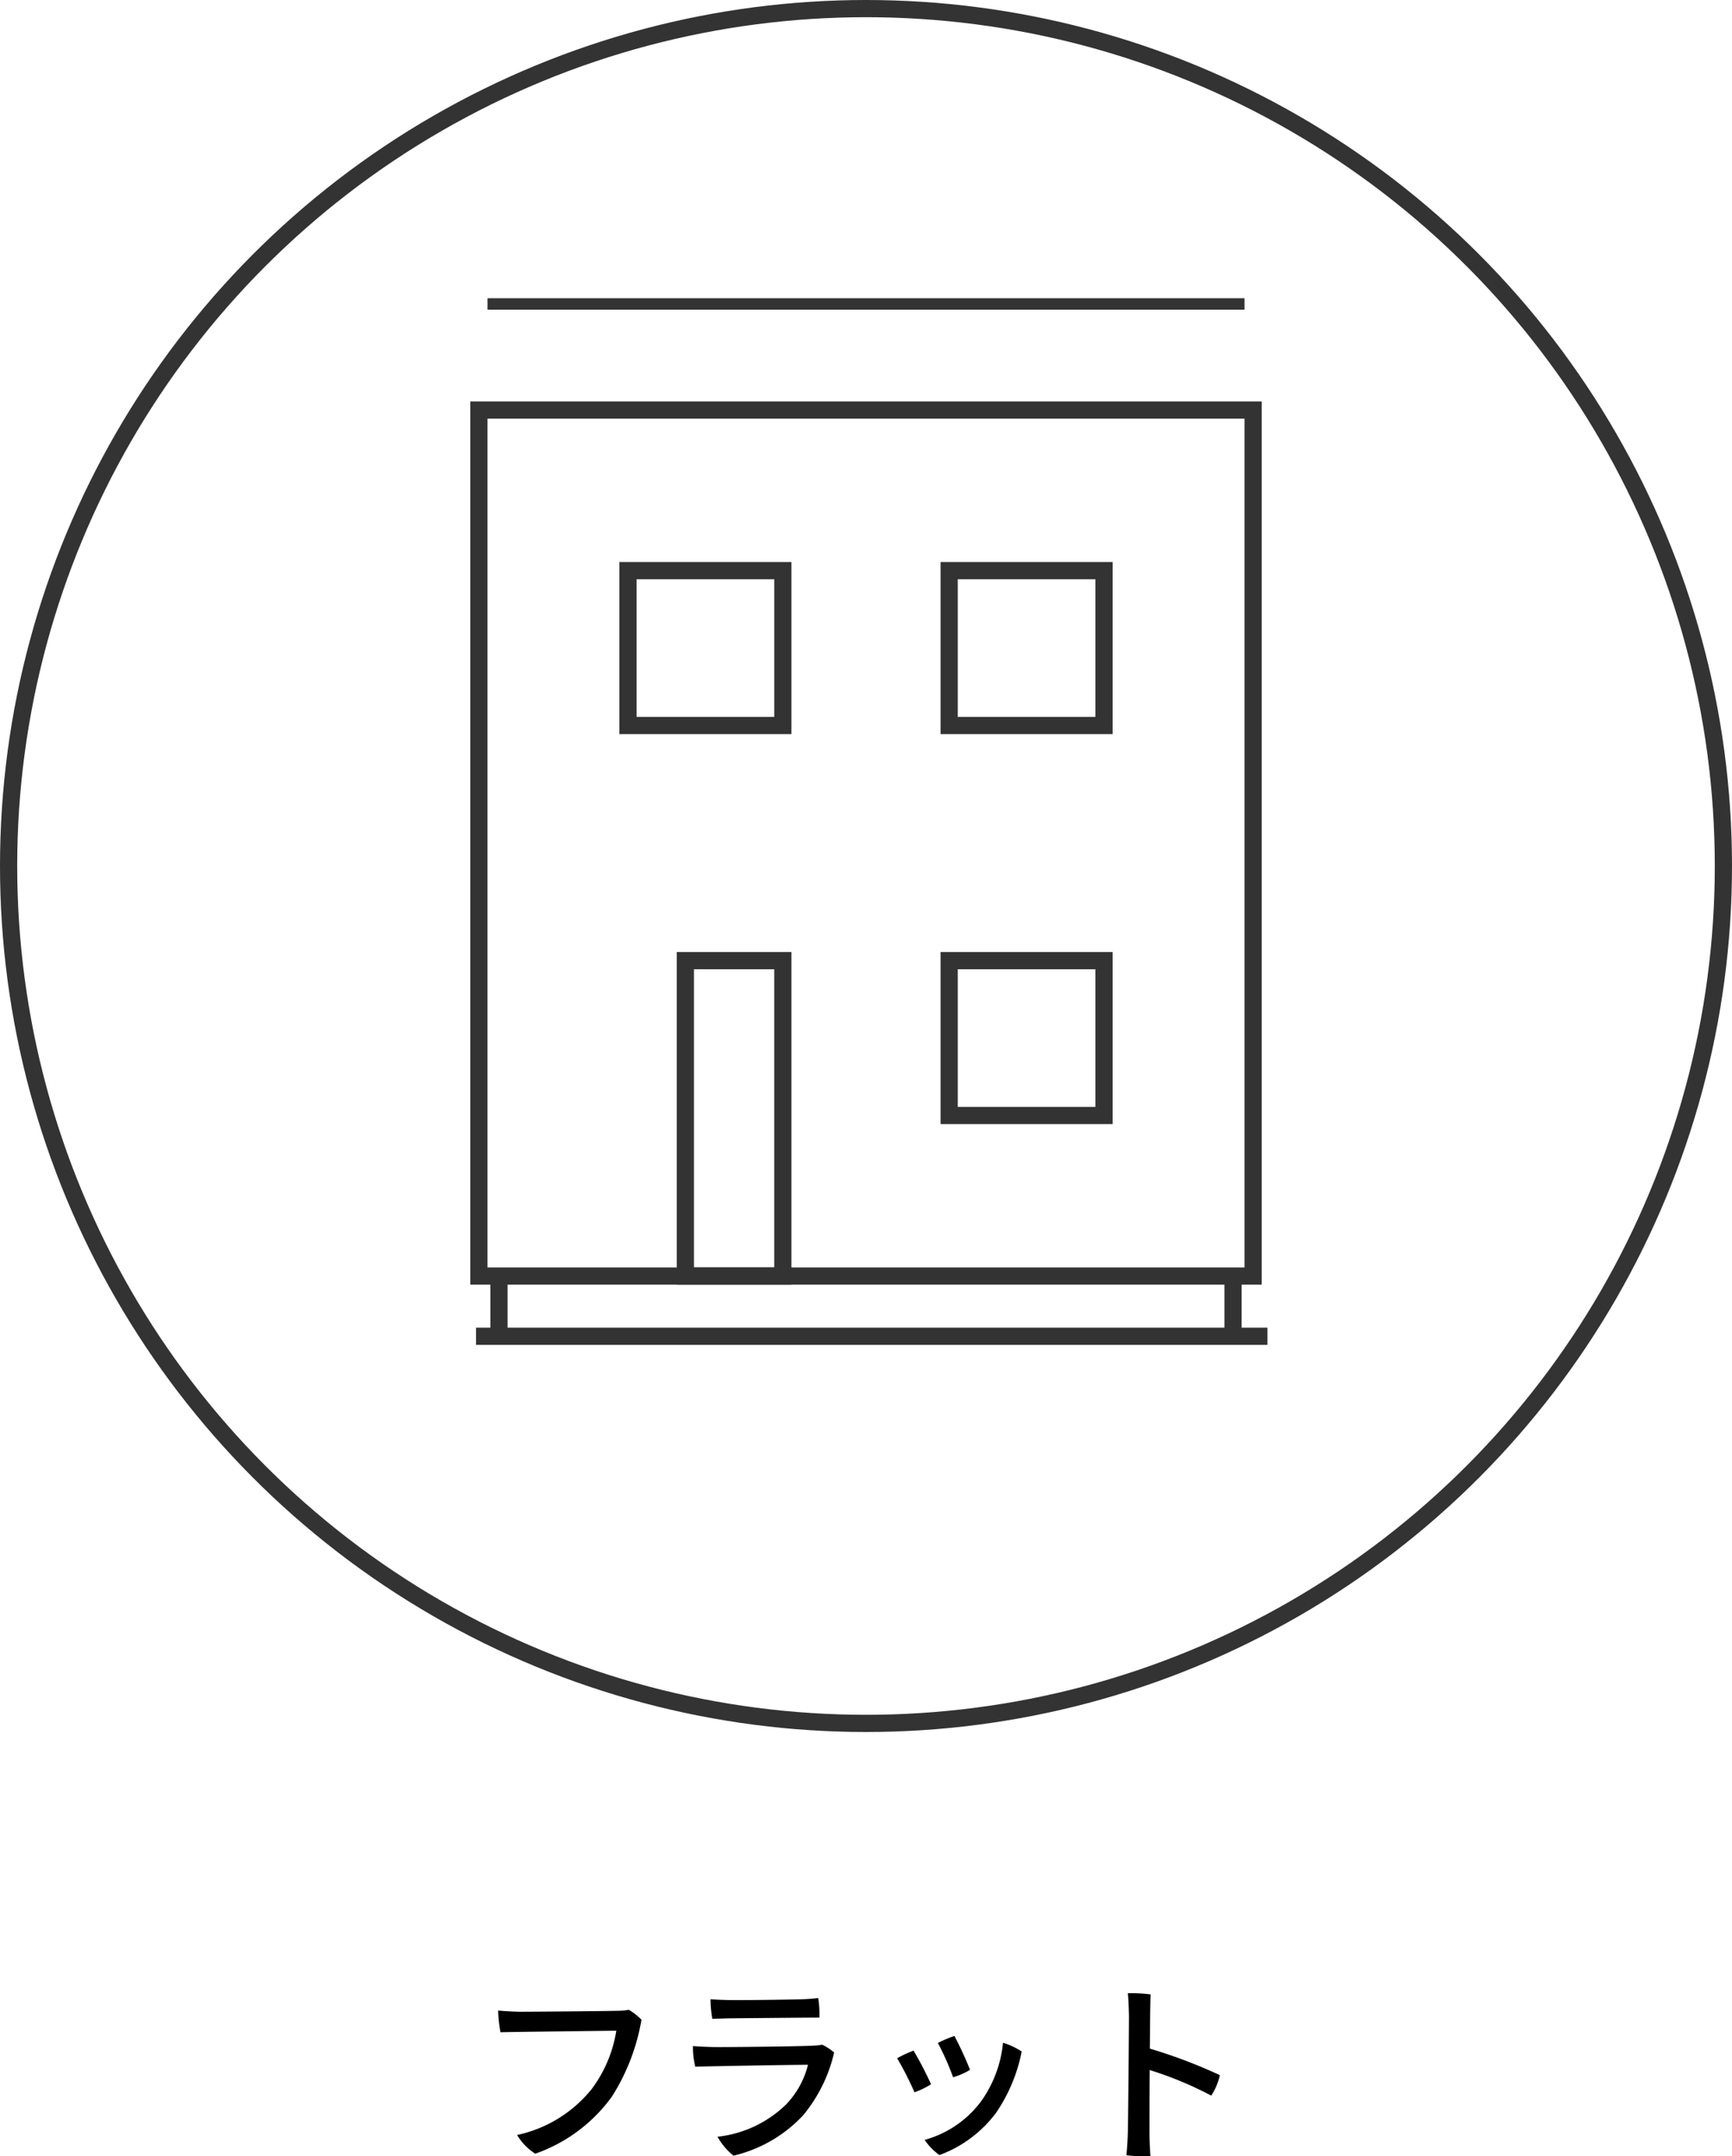
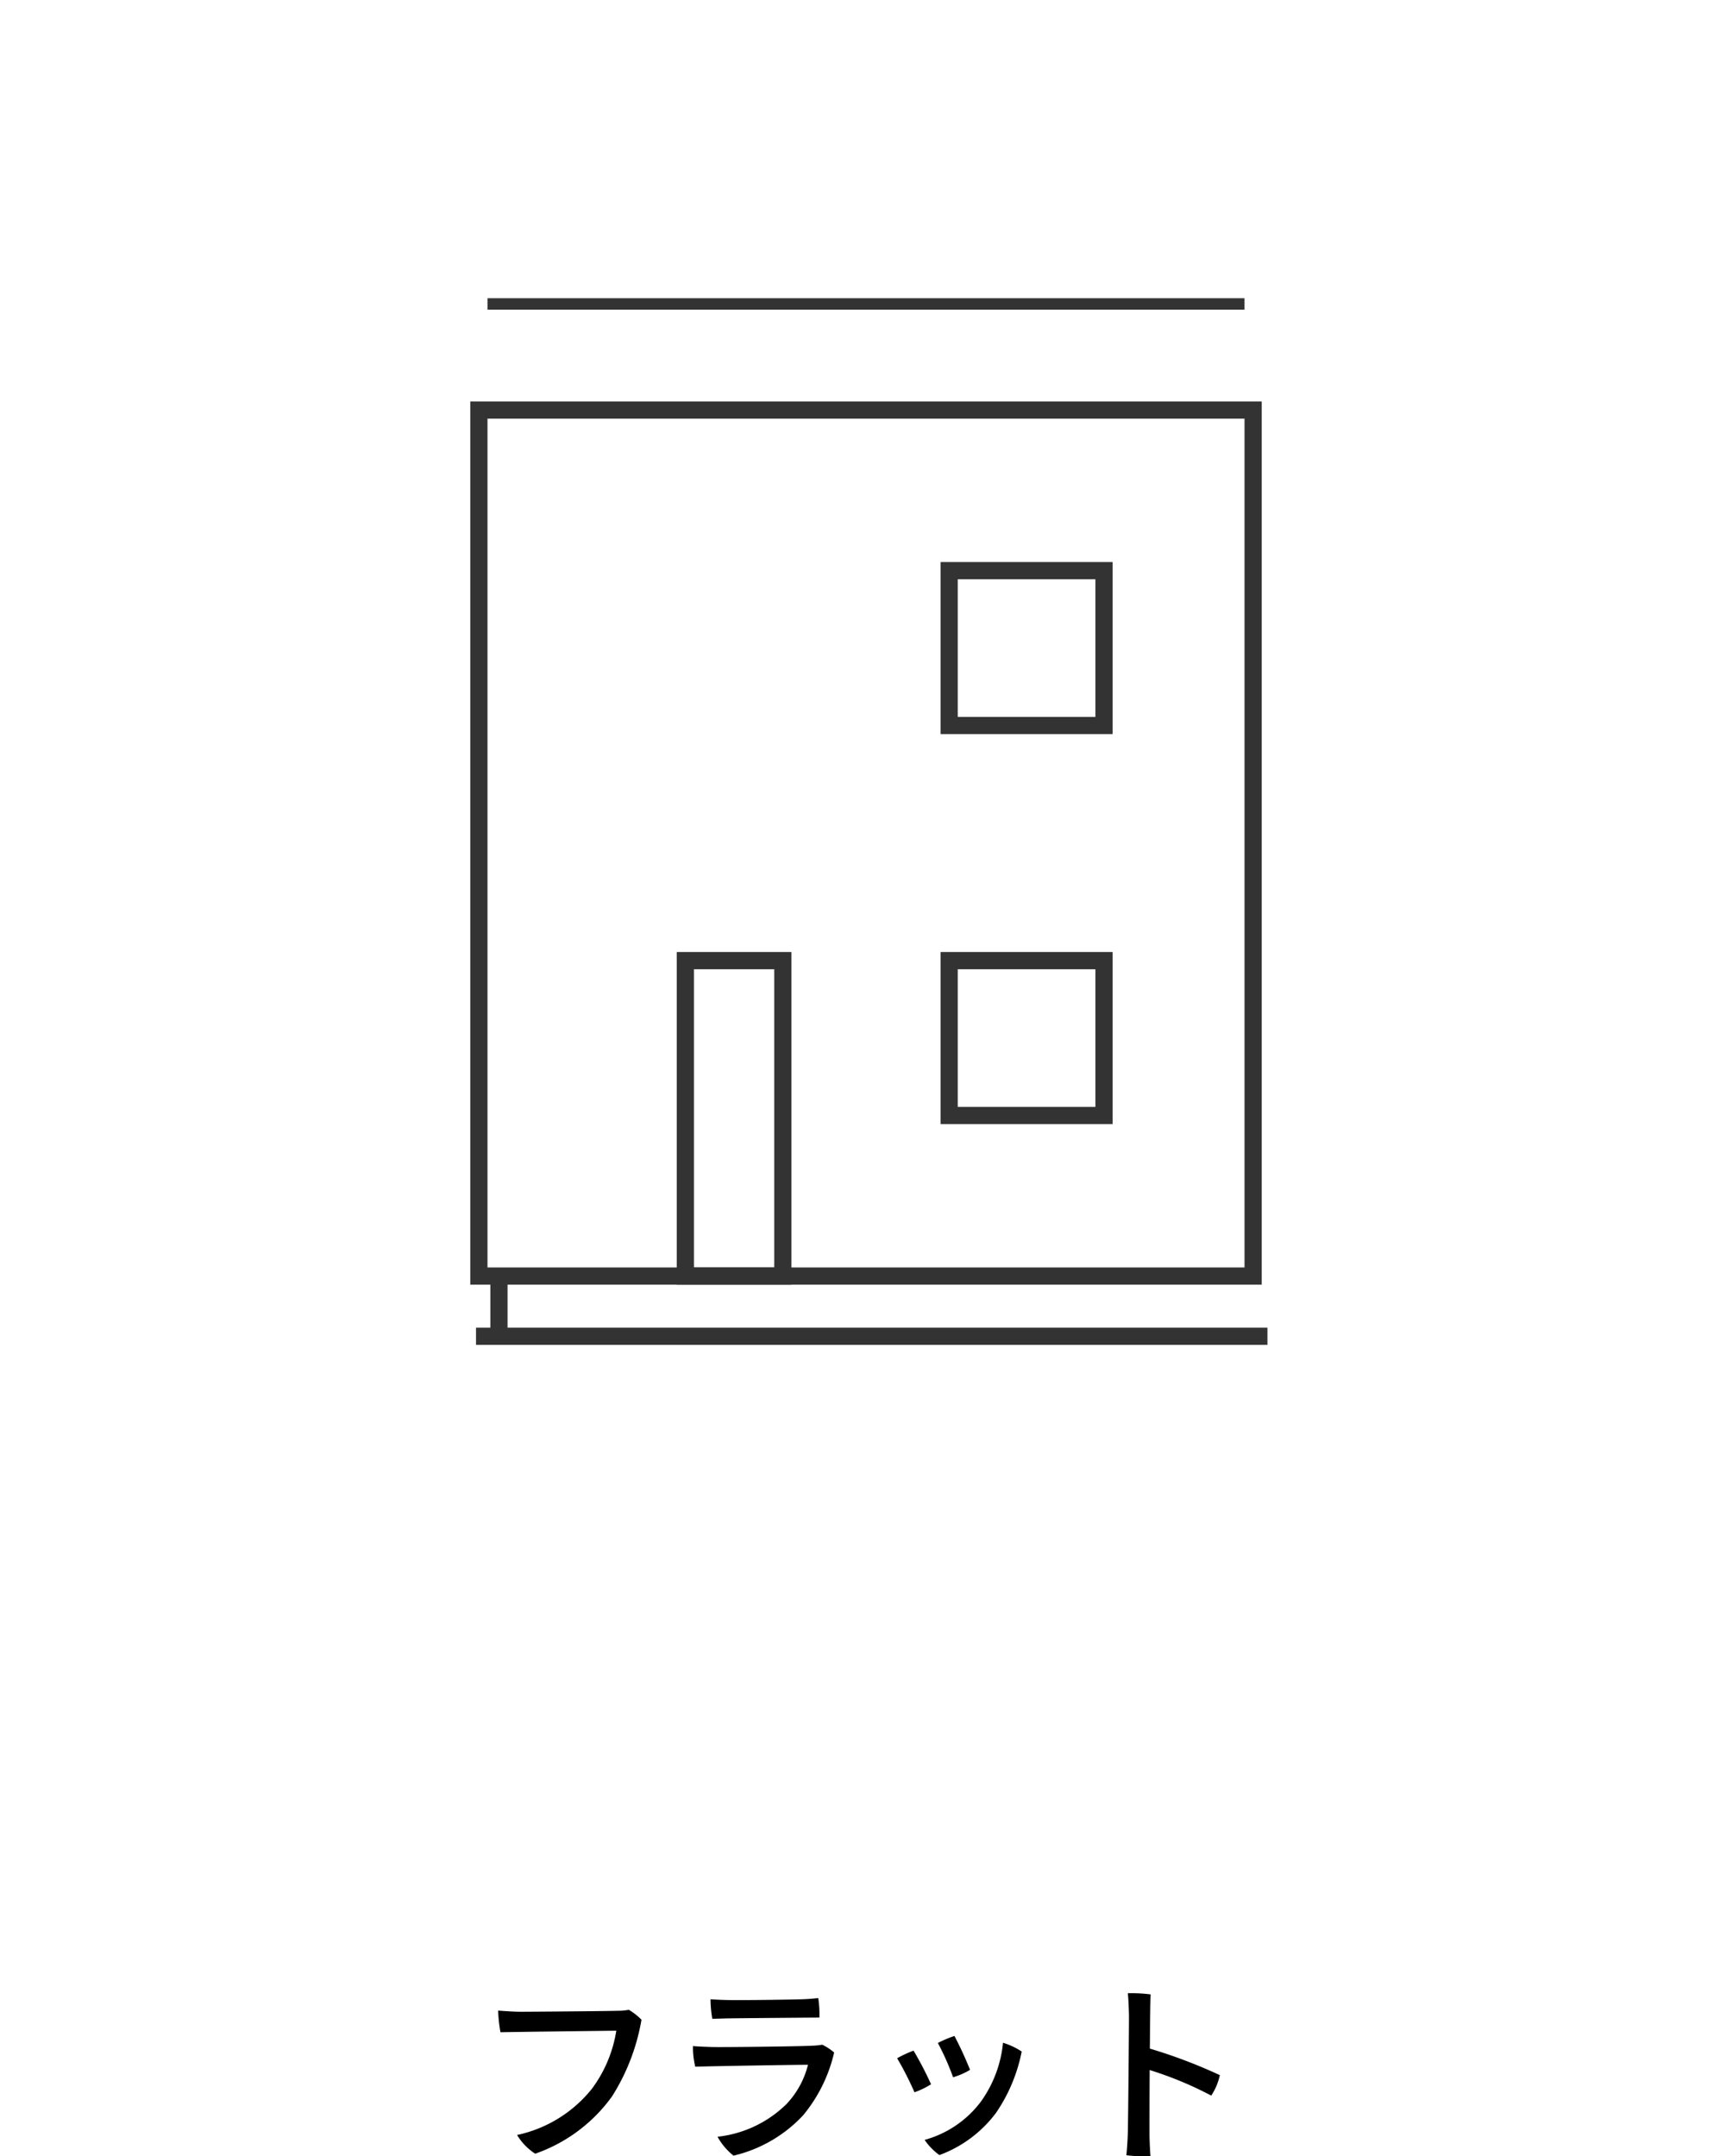
<svg xmlns="http://www.w3.org/2000/svg" width="151" height="187.989" viewBox="0 0 151 187.989">
  <g id="グループ_40202" data-name="グループ 40202" transform="translate(-772 -13113.547)">
    <g id="楕円形_827" data-name="楕円形 827" transform="translate(772 13113.547)" fill="none" stroke="#333" stroke-width="1.5">
      <circle cx="75.5" cy="75.5" r="75.5" stroke="none" />
-       <circle cx="75.5" cy="75.5" r="74.75" fill="none" />
    </g>
    <g id="グループ_38595" data-name="グループ 38595" transform="translate(-133 451.547)">
      <g id="長方形_35644" data-name="長方形 35644" transform="translate(946 12697)" fill="none" stroke="#333" stroke-width="1.5">
        <rect width="69" height="77" stroke="none" />
        <rect x="0.75" y="0.75" width="67.5" height="75.5" fill="none" />
      </g>
      <g id="長方形_35645" data-name="長方形 35645" transform="translate(959 12711)" fill="none" stroke="#333" stroke-width="1.5">
        <rect width="15" height="15" stroke="none" />
-         <rect x="0.75" y="0.75" width="13.5" height="13.5" fill="none" />
      </g>
      <g id="長方形_35647" data-name="長方形 35647" transform="translate(987 12745)" fill="none" stroke="#333" stroke-width="1.5">
        <rect width="15" height="15" stroke="none" />
        <rect x="0.75" y="0.75" width="13.5" height="13.5" fill="none" />
      </g>
      <g id="長方形_35648" data-name="長方形 35648" transform="translate(964 12745)" fill="none" stroke="#333" stroke-width="1.5">
        <rect width="10" height="29" stroke="none" />
        <rect x="0.75" y="0.75" width="8.5" height="27.5" fill="none" />
      </g>
      <g id="長方形_35646" data-name="長方形 35646" transform="translate(987 12711)" fill="none" stroke="#333" stroke-width="1.5">
        <rect width="15" height="15" stroke="none" />
        <rect x="0.75" y="0.75" width="13.5" height="13.5" fill="none" />
      </g>
      <line id="線_67774" data-name="線 67774" y2="5.5" transform="translate(948.5 12773)" fill="none" stroke="#333" stroke-width="1.5" />
-       <line id="線_67775" data-name="線 67775" y2="5.5" transform="translate(1012.5 12773)" fill="none" stroke="#333" stroke-width="1.5" />
      <line id="線_67776" data-name="線 67776" x2="69" transform="translate(946.5 12778.5)" fill="none" stroke="#333" stroke-width="1.5" />
    </g>
    <path id="パス_164726" data-name="パス 164726" d="M14.926-10.914a5.278,5.278,0,0,0-1.105-.867,4.932,4.932,0,0,1-.952.085c-1,.034-7.565.085-8.432.085-.612,0-1.343-.051-2.006-.1a12.528,12.528,0,0,0,.2,1.887c1.5-.034,8.772-.119,10.1-.136a11.475,11.475,0,0,1-2.142,5.083A11.4,11.4,0,0,1,4.08-.867,5.014,5.014,0,0,0,5.661.765a13.873,13.873,0,0,0,6.7-5A18.2,18.2,0,0,0,14.926-10.914ZM20.944-12.7A10.529,10.529,0,0,0,21.1-11c.442,0,1.224-.034,1.5-.034,1.1-.017,7.225-.068,7.837-.068a8.962,8.962,0,0,0-.1-1.7c-.391.034-.816.085-1.394.1-.85.034-5.542.1-6.562.068C21.777-12.648,21.488-12.665,20.944-12.7ZM31.722-8.058a4.726,4.726,0,0,0-1.037-.68,5.727,5.727,0,0,1-.833.085c-1.156.068-7.633.136-8.636.119-.629-.017-1.19-.034-1.8-.085a6.977,6.977,0,0,0,.2,1.8c1.394-.051,8.857-.17,9.826-.17a7.645,7.645,0,0,1-1.9,3.451A10.137,10.137,0,0,1,21.556-.714,5.5,5.5,0,0,0,22.95.935a12.066,12.066,0,0,0,6.069-3.519A13.214,13.214,0,0,0,31.722-8.058ZM42.211-9.5a9.964,9.964,0,0,0-1.445.612A22.763,22.763,0,0,1,42.092-5.9a6.251,6.251,0,0,0,1.479-.646A31.7,31.7,0,0,0,42.211-9.5Zm4.233.6A10.527,10.527,0,0,1,44.489-3.74a9.169,9.169,0,0,1-4.879,3.3A5.339,5.339,0,0,0,40.9.884a10.819,10.819,0,0,0,4.93-3.672,14.353,14.353,0,0,0,2.244-5.355A6.266,6.266,0,0,0,46.444-8.908Zm-7.8.68a9.951,9.951,0,0,0-1.428.663A28.434,28.434,0,0,1,38.726-4.59a7.139,7.139,0,0,0,1.445-.7A29.452,29.452,0,0,0,38.641-8.228ZM64.6-4.3a5.23,5.23,0,0,0,.748-1.785,44.834,44.834,0,0,0-6.1-2.312c.017-2.21.034-4.182.068-4.726a12.671,12.671,0,0,0-1.989-.1c.068.663.085,1.411.1,1.955,0,1.088-.068,8.84-.1,10.183C57.307-.408,57.256.374,57.2.9A12.289,12.289,0,0,0,59.3.969c-.051-.629-.085-1.53-.085-2.023,0-.578,0-2.975.017-5.474A31.309,31.309,0,0,1,64.6-4.3Z" transform="translate(813 13300.547)" />
    <line id="線_67783" data-name="線 67783" x2="66" transform="translate(814.5 13140.047)" fill="none" stroke="#333" stroke-width="1" />
  </g>
</svg>